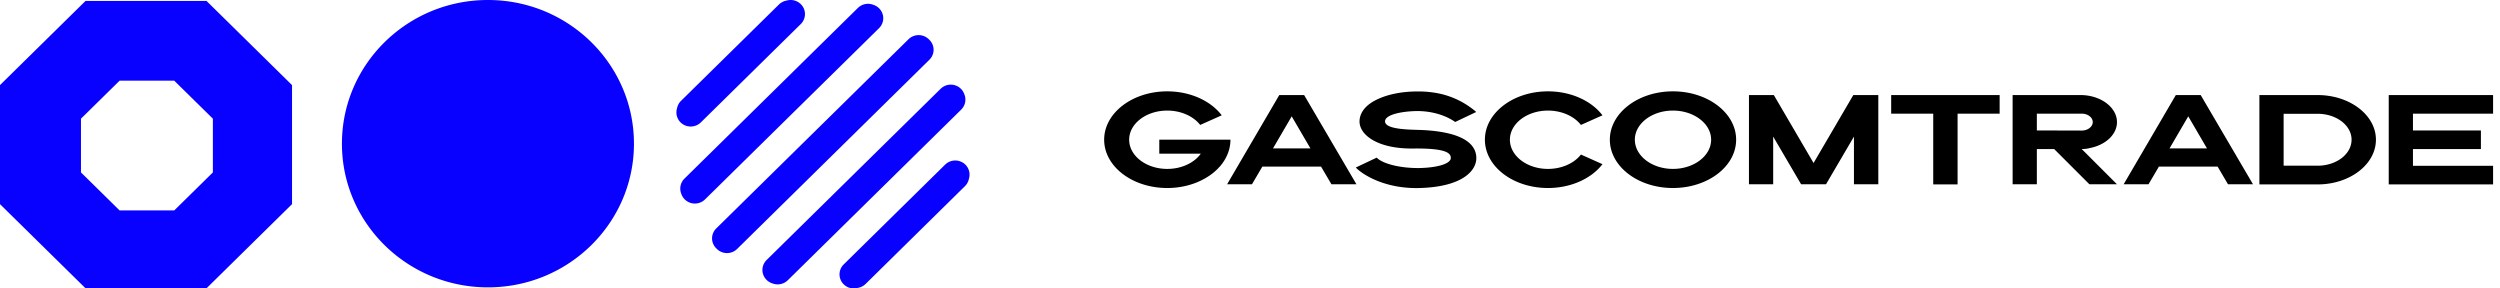
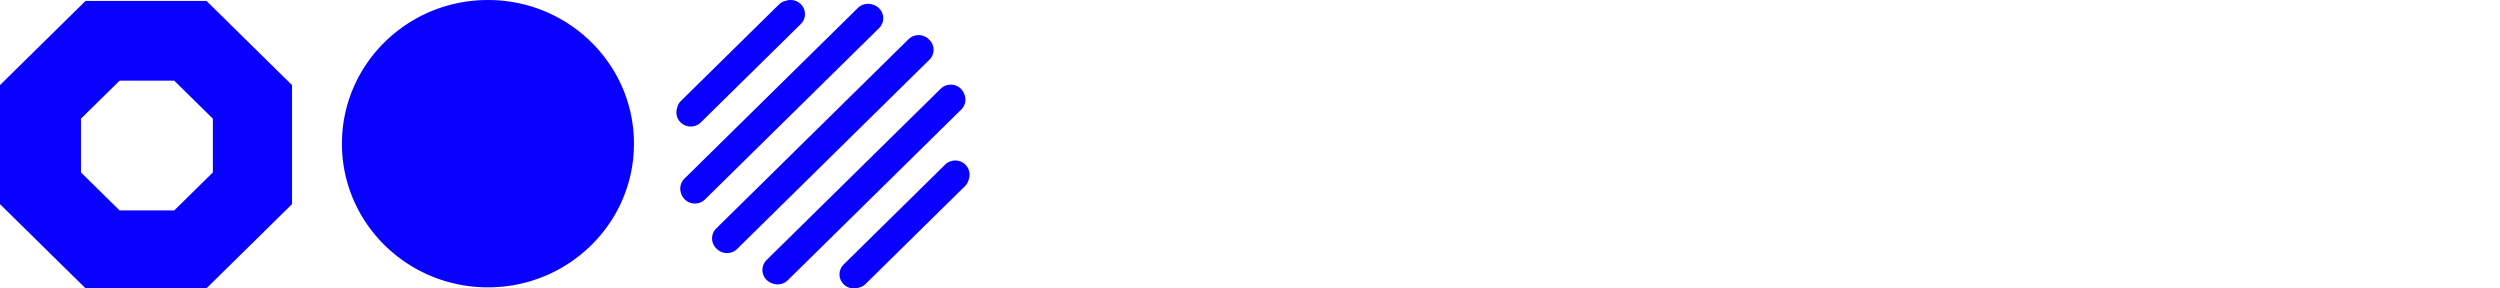
<svg xmlns="http://www.w3.org/2000/svg" width="312" height="36" fill="none">
  <path fill-rule="evenodd" clip-rule="evenodd" d="M120.426 23.233l-12.399 12.203a1.817 1.817 0 01-.836.464l-.071.017a13.43 13.43 0 01-.156.037 1.798 1.798 0 01-1.967-.858 1.735 1.735 0 01.299-2.097l12.656-12.453a1.804 1.804 0 012.13-.294 1.747 1.747 0 01.871 1.936l-.044.177-.011.046c-.078.308-.245.6-.472.822zm-22.11 11.742l21.644-21.298c.486-.48.65-1.188.421-1.827l-.013-.035-.032-.089a1.784 1.784 0 00-1.291-1.12 1.81 1.81 0 00-1.652.473L95.673 32.45a1.744 1.744 0 00-.48 1.626 1.772 1.772 0 001.139 1.27l.106.036.02.008a1.802 1.802 0 001.857-.416zm-6.4-3.983l.078.077 23.994-23.611c.698-.686.7-1.793.004-2.482h-.001l-.085-.083a1.805 1.805 0 00-2.522.003L89.39 28.507a1.736 1.736 0 00-.005 2.482c.028.029.057.056.086.084.7.684 1.824.683 2.522-.003l-1.26-1.242 1.183 1.164zM97.208.565c.228-.225.509-.383.82-.461.076-.02.14-.035.194-.047l.032-.008a1.803 1.803 0 011.979.848A1.74 1.74 0 0199.939 3L87.464 15.277a1.812 1.812 0 01-2.137.289 1.75 1.75 0 01-.847-2.005l.041-.164c.08-.307.24-.584.467-.808L97.208.565zm-9.222 24.322l-1.263-1.243 1.263 1.244a1.808 1.808 0 01-1.652.473 1.787 1.787 0 01-1.322-1.207l-.013-.038a1.737 1.737 0 01.422-1.826L107.065.99a1.803 1.803 0 011.857-.414l.075.026.052.018a1.774 1.774 0 011.138 1.27 1.745 1.745 0 01-.48 1.625L87.986 24.887zM60.896 0c10.063 0 18.222 8.028 18.222 17.93 0 9.904-8.159 17.932-18.222 17.932-10.065 0-18.223-8.028-18.223-17.931S50.831 0 60.896 0zM25.77 35.979H10.675L0 25.476V10.62L10.675.116H25.77L36.446 10.62v14.855L25.771 35.98zm.796-21.169l-4.821-4.742h-6.818l-4.821 4.742v6.709l4.821 4.743h6.818l4.821-4.743v-6.708z" fill="#0901FF" />
-   <path d="M144.68 17.432v1.744h5.184c-.816 1.136-2.384 1.904-4.192 1.904-2.624 0-4.752-1.632-4.752-3.648 0-2 2.128-3.632 4.752-3.632 1.744 0 3.28.72 4.112 1.792l2.688-1.2c-1.36-1.792-3.904-2.992-6.8-2.992-4.352 0-7.872 2.704-7.872 6.032 0 3.344 3.52 6.032 7.872 6.032 2.416 0 4.576-.832 6.032-2.144.176-.16.336-.32.48-.496.016 0 .032-.016.048-.032.832-.96 1.328-2.112 1.328-3.36h-8.88zm18.077-5.568h-3.104L153.141 23h3.104l1.296-2.208h7.328L166.165 23h3.12l-6.528-11.136zm-3.888 6.656l2.336-4 2.336 4h-4.672zm17.473.016c4.128-.048 4.704.56 4.72 1.168.016.656-1.392 1.184-3.744 1.264-2.464.064-4.752-.512-5.504-1.296l-2.608 1.232c.592.672 3.392 2.704 8.016 2.56 5.36-.16 7.072-2.208 7.024-3.808-.048-1.68-1.664-3.168-6.672-3.424-1.2-.064-4.688.016-4.72-1.072-.016-.816 1.872-1.232 3.744-1.296 3.072-.08 4.848 1.248 5.008 1.36l2.624-1.248a4.498 4.498 0 00-.384-.32 10.317 10.317 0 00-4.768-2.08 12.981 12.981 0 00-2.384-.16c-1.712.016-3.344.336-4.576.88-2.16.928-2.464 2.224-2.448 2.912.048 1.68 2.32 3.376 6.672 3.328zm20.958.752c-.832 1.072-2.368 1.792-4.112 1.792-2.624 0-4.752-1.632-4.752-3.648 0-2 2.128-3.632 4.752-3.632 1.744 0 3.28.72 4.112 1.792l2.688-1.2c-1.36-1.792-3.904-2.992-6.8-2.992-4.352 0-7.872 2.704-7.872 6.032 0 3.344 3.52 6.032 7.872 6.032 2.896 0 5.44-1.2 6.8-2.976l-2.688-1.2zm11.481-7.888c-4.352 0-7.872 2.704-7.872 6.032 0 3.344 3.52 6.032 7.872 6.032s7.888-2.688 7.888-6.032c0-3.328-3.536-6.032-7.888-6.032zm0 9.68c-2.624 0-4.752-1.632-4.752-3.648 0-2 2.128-3.632 4.752-3.632 2.624 0 4.768 1.632 4.768 3.632 0 2.016-2.144 3.648-4.768 3.648zm22.512-9.216l-4.96 8.48-4.96-8.48h-3.104V23h3.024v-5.952L224.781 23h3.104l3.488-5.952V23h3.04V11.864h-3.12zm4.726 0v2.32h5.248v8.832h3.04v-8.832h5.248v-2.32h-13.536zm23.796 6.736c.352 0 .656-.032.944-.112 1.984-.368 3.44-1.68 3.44-3.248 0-1.856-2.048-3.376-4.56-3.376h-8.464V23h3.024v-4.4h2.16l4.4 4.4h3.44l-4.4-4.4h.016zm-5.616-4.416h5.6c.752 0 1.376.464 1.376 1.056 0 .576-.624 1.056-1.376 1.056l-5.6-.016v-2.096zm20.448-2.32h-3.104L265.031 23h3.104l1.296-2.208h7.328L278.055 23h3.12l-6.528-11.136zm-3.888 6.656l2.336-4 2.336 4h-4.672zm18.477-6.656h-7.264v11.152h7.264c4.016 0 7.28-2.496 7.28-5.584 0-3.072-3.264-5.568-7.28-5.568zm0 8.816h-4.24V14.2h4.24c2.336 0 4.24 1.44 4.24 3.232 0 1.808-1.904 3.248-4.24 3.248zm21.901-6.496v-2.32h-13.024v11.152h13.024v-2.32h-10V18.6h8.48v-2.32h-8.48v-2.096h10z" fill="#000" />
</svg>